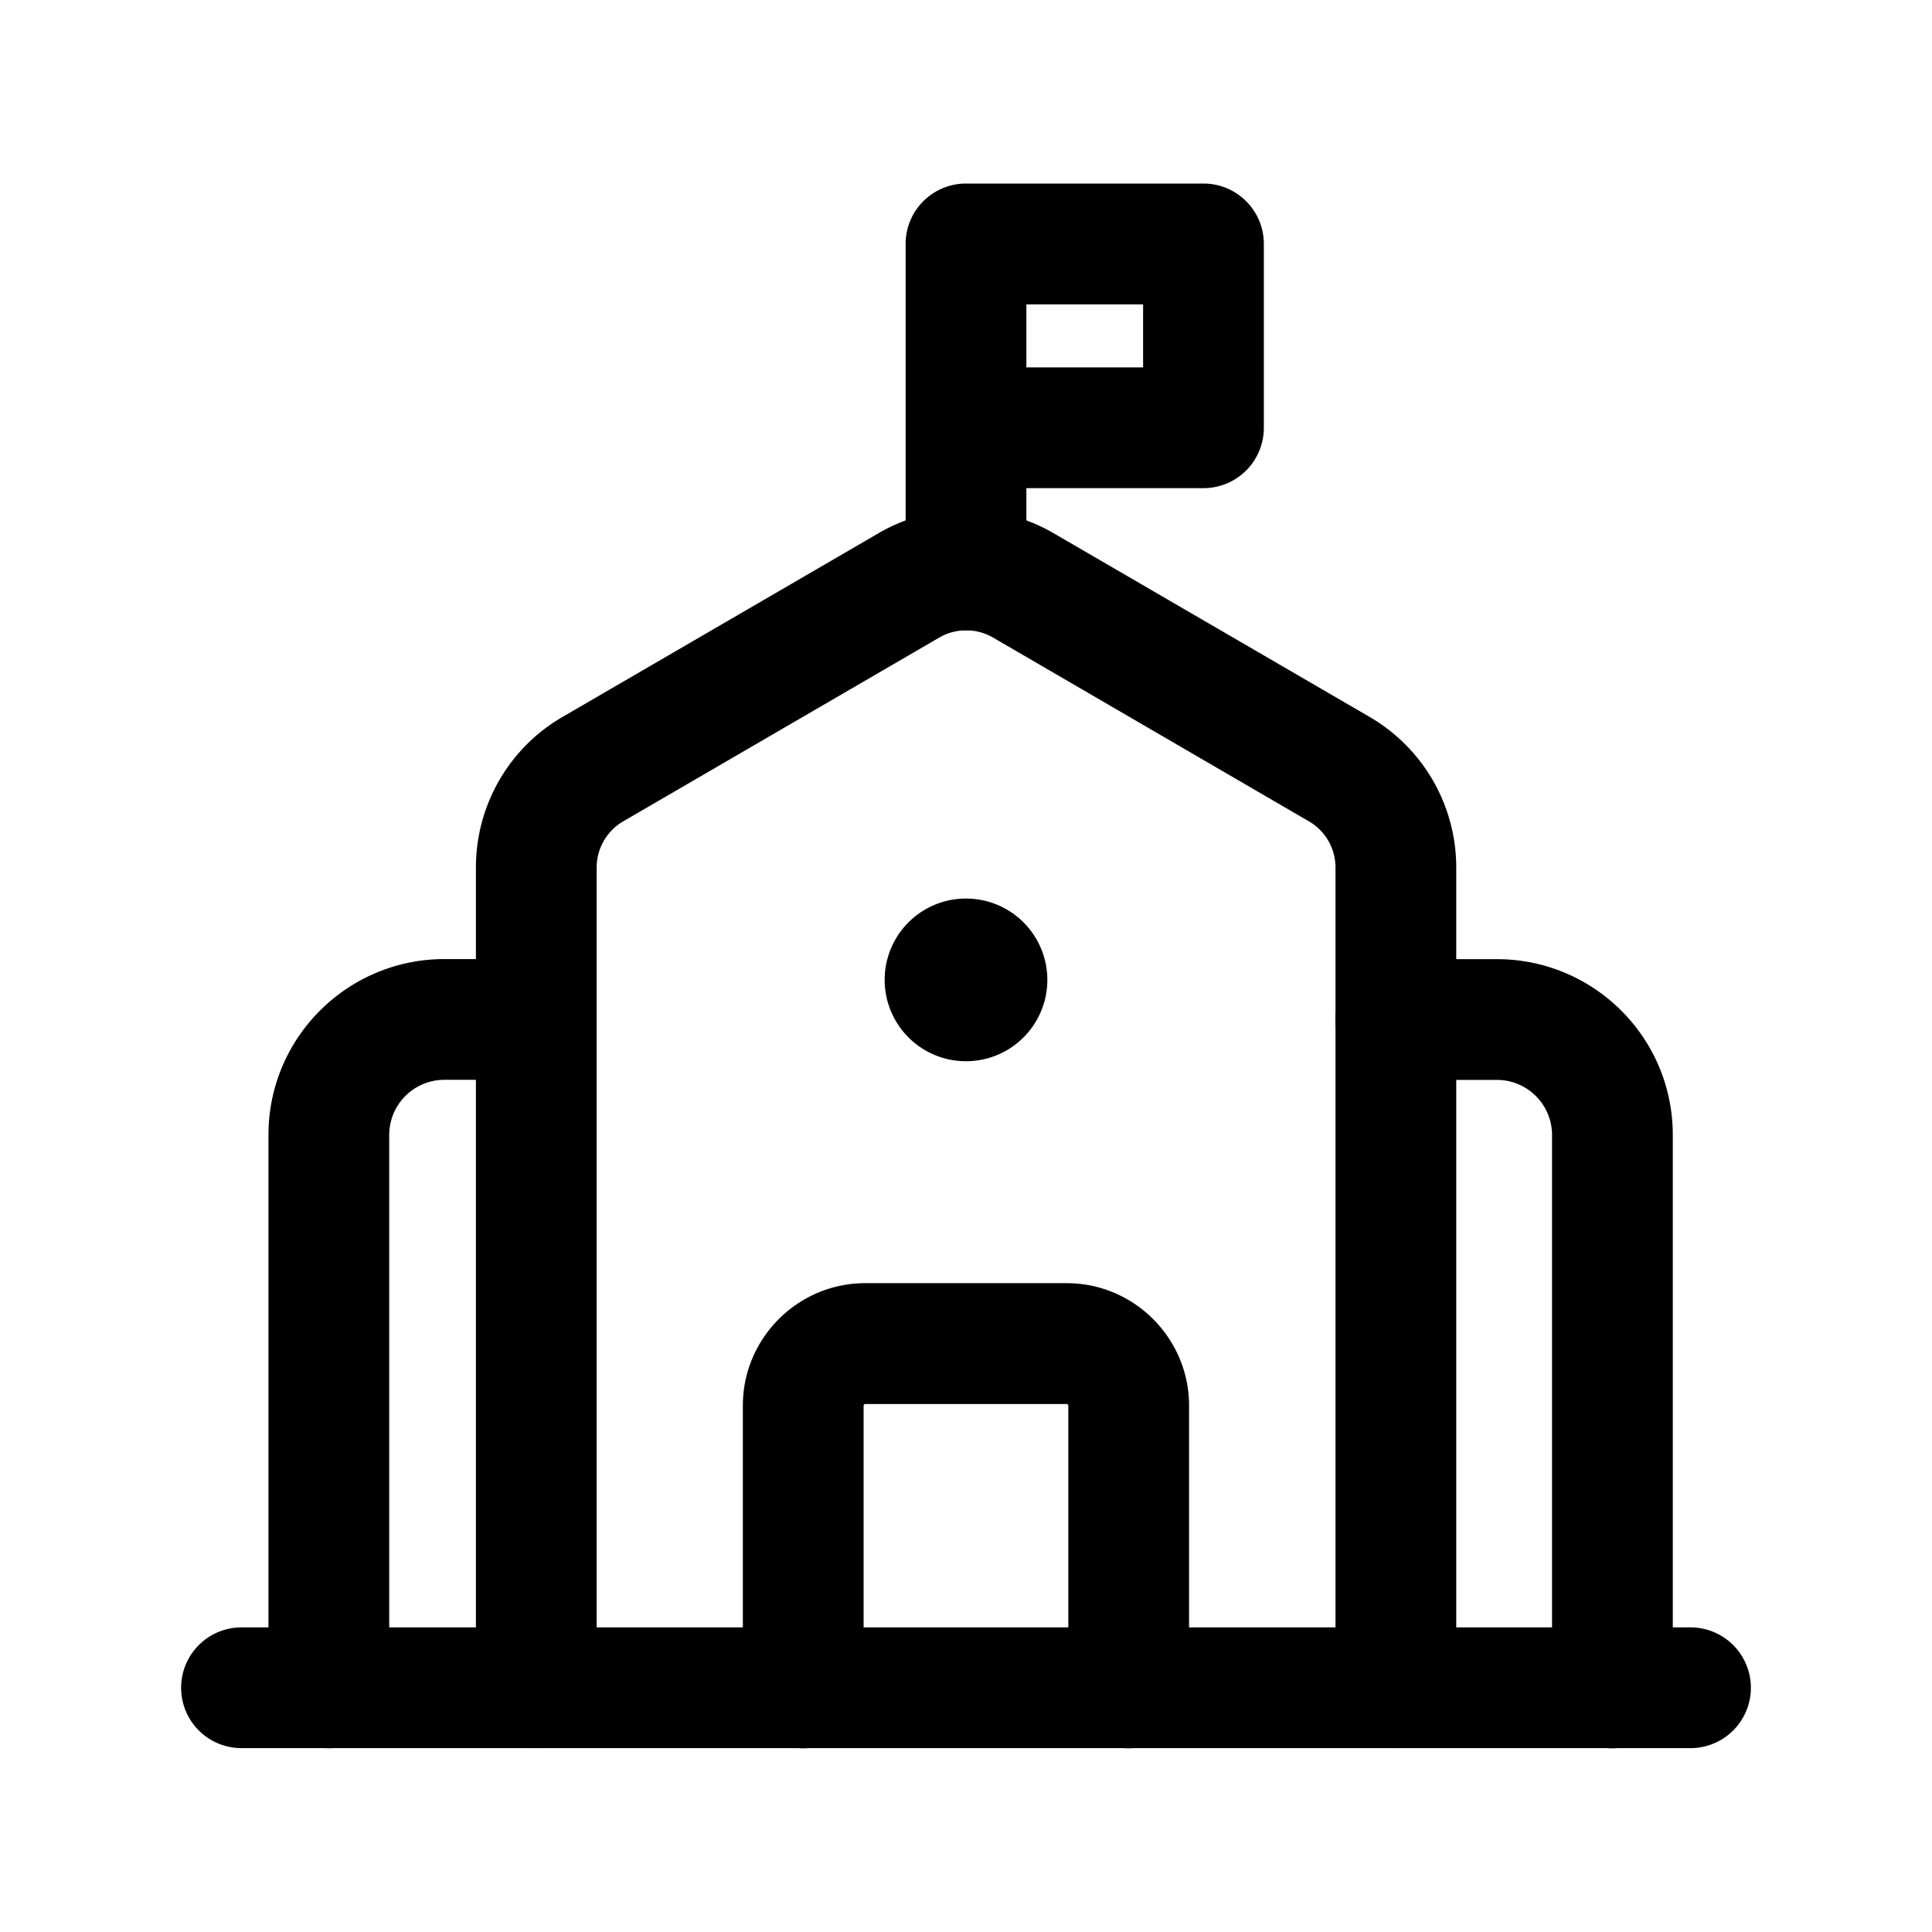
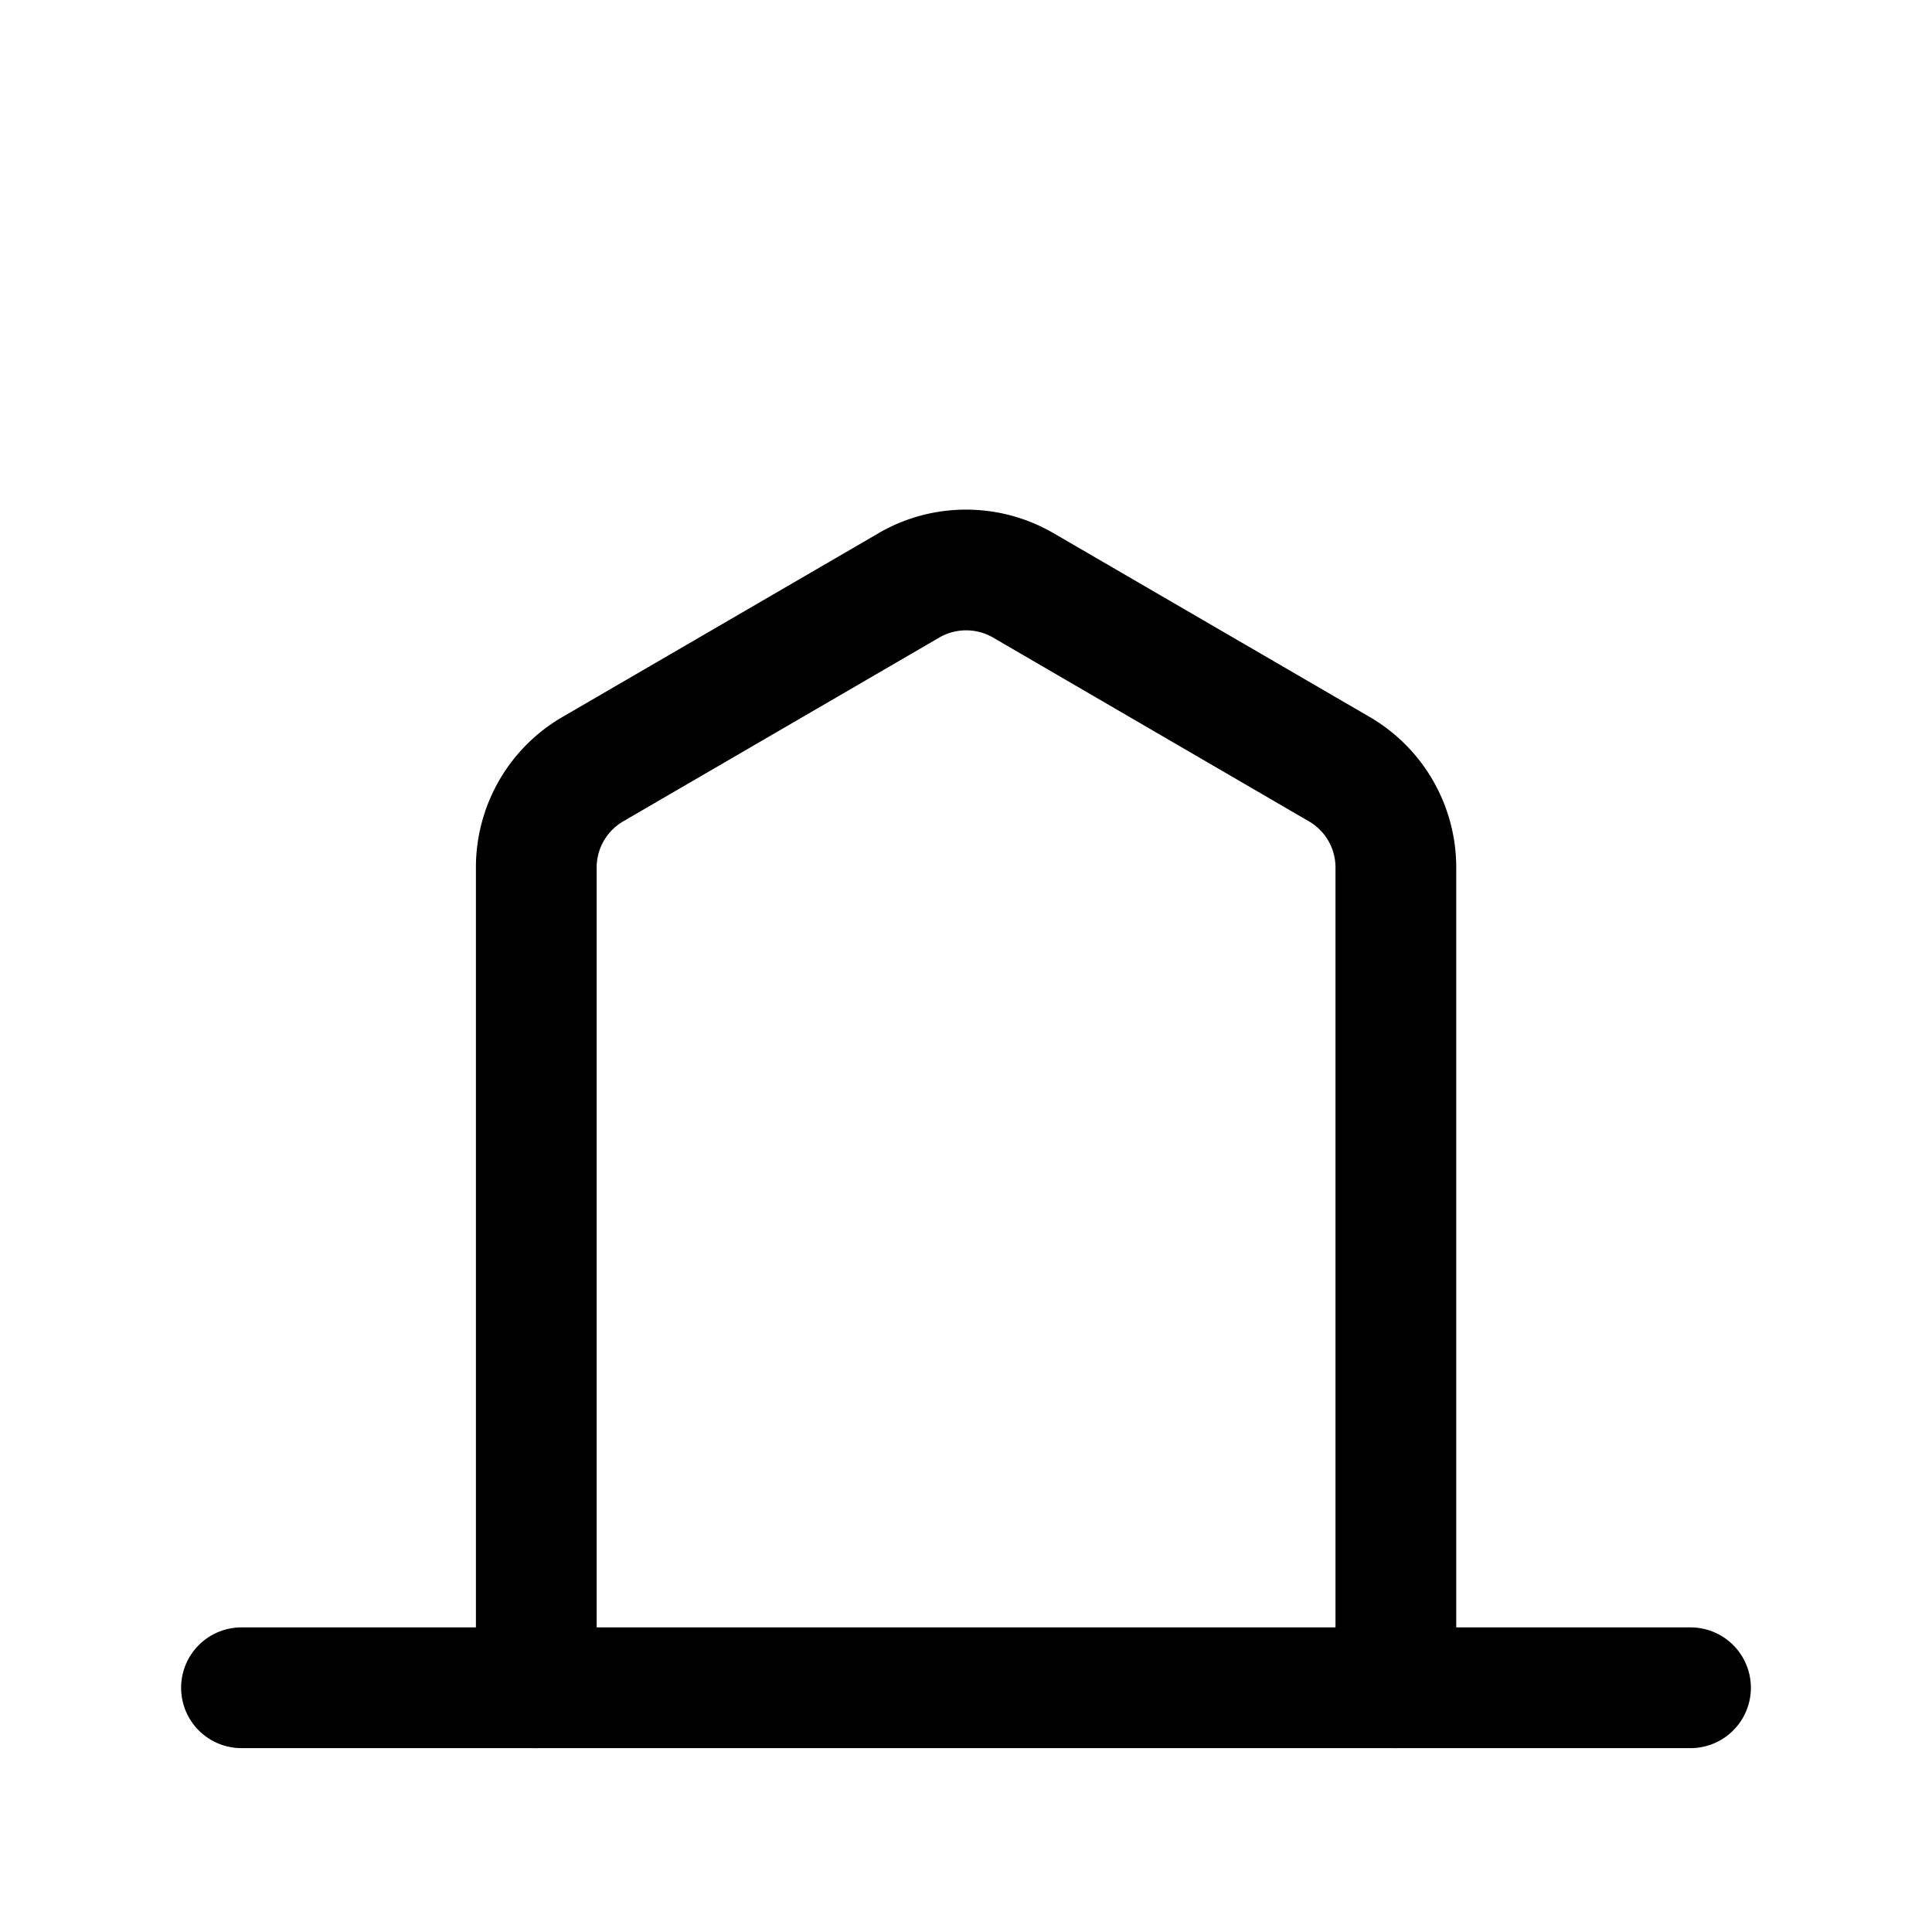
<svg xmlns="http://www.w3.org/2000/svg" width="24" height="24" fill="none">
  <path fill="#000" fill-rule="evenodd" d="M2.25 20.966a.75.75 0 0 1 .75-.75h18a.75.75 0 0 1 0 1.5H3a.75.75 0 0 1-.75-.75Z" clip-rule="evenodd" />
-   <path fill="#000" fill-rule="evenodd" d="M10.729 17.456a.01.01 0 0 0-.001.004v3.508a.75.75 0 0 1-1.5 0V17.46c0-.836.683-1.52 1.52-1.52h2.504c.836 0 1.519.684 1.519 1.52v3.508a.75.75 0 0 1-1.5 0V17.46a.01.01 0 0 0-.001-.005.028.028 0 0 0-.006-.008.03.03 0 0 0-.008-.006h-2.508a.01.01 0 0 0-.005 0 .029.029 0 0 0-.008.006.029.029 0 0 0-.006.009ZM5.52 13.414a.685.685 0 0 0-.685.685v6.868a.75.75 0 0 1-1.5 0v-6.868c0-1.214.986-2.185 2.185-2.185h1.135a.75.75 0 1 1 0 1.5H5.52Zm11.068-.749a.75.75 0 0 1 .75-.75h1.257c1.2 0 2.185.97 2.185 2.185v6.868a.75.75 0 0 1-1.5 0V14.1a.685.685 0 0 0-.685-.685h-1.257a.75.75 0 0 1-.75-.75Z" clip-rule="evenodd" />
  <path fill="#000" fill-rule="evenodd" d="M10.914 6.623a2.165 2.165 0 0 1 2.173 0l3.927 2.283a2.164 2.164 0 0 1 1.076 1.87v10.19a.75.75 0 0 1-1.5 0v-10.19a.663.663 0 0 0-.33-.573L12.336 7.92a.666.666 0 0 0-.668 0l-3.926 2.283a.664.664 0 0 0-.33.573v10.19a.75.75 0 0 1-1.5 0v-10.19c0-.77.408-1.483 1.076-1.87l3.927-2.283Z" clip-rule="evenodd" />
-   <path fill="#000" fill-rule="evenodd" d="M11.25 3.03a.75.75 0 0 1 .75-.75h2.95a.75.75 0 0 1 .75.75v2.284a.75.75 0 0 1-.75.75h-2.2V7.08a.75.75 0 0 1-1.5 0V3.03Zm1.5 1.534h1.45v-.783h-1.45v.783ZM12 11.162a1.01 1.01 0 1 1 0 2.021 1.01 1.01 0 0 1 0-2.021Z" clip-rule="evenodd" />
</svg>